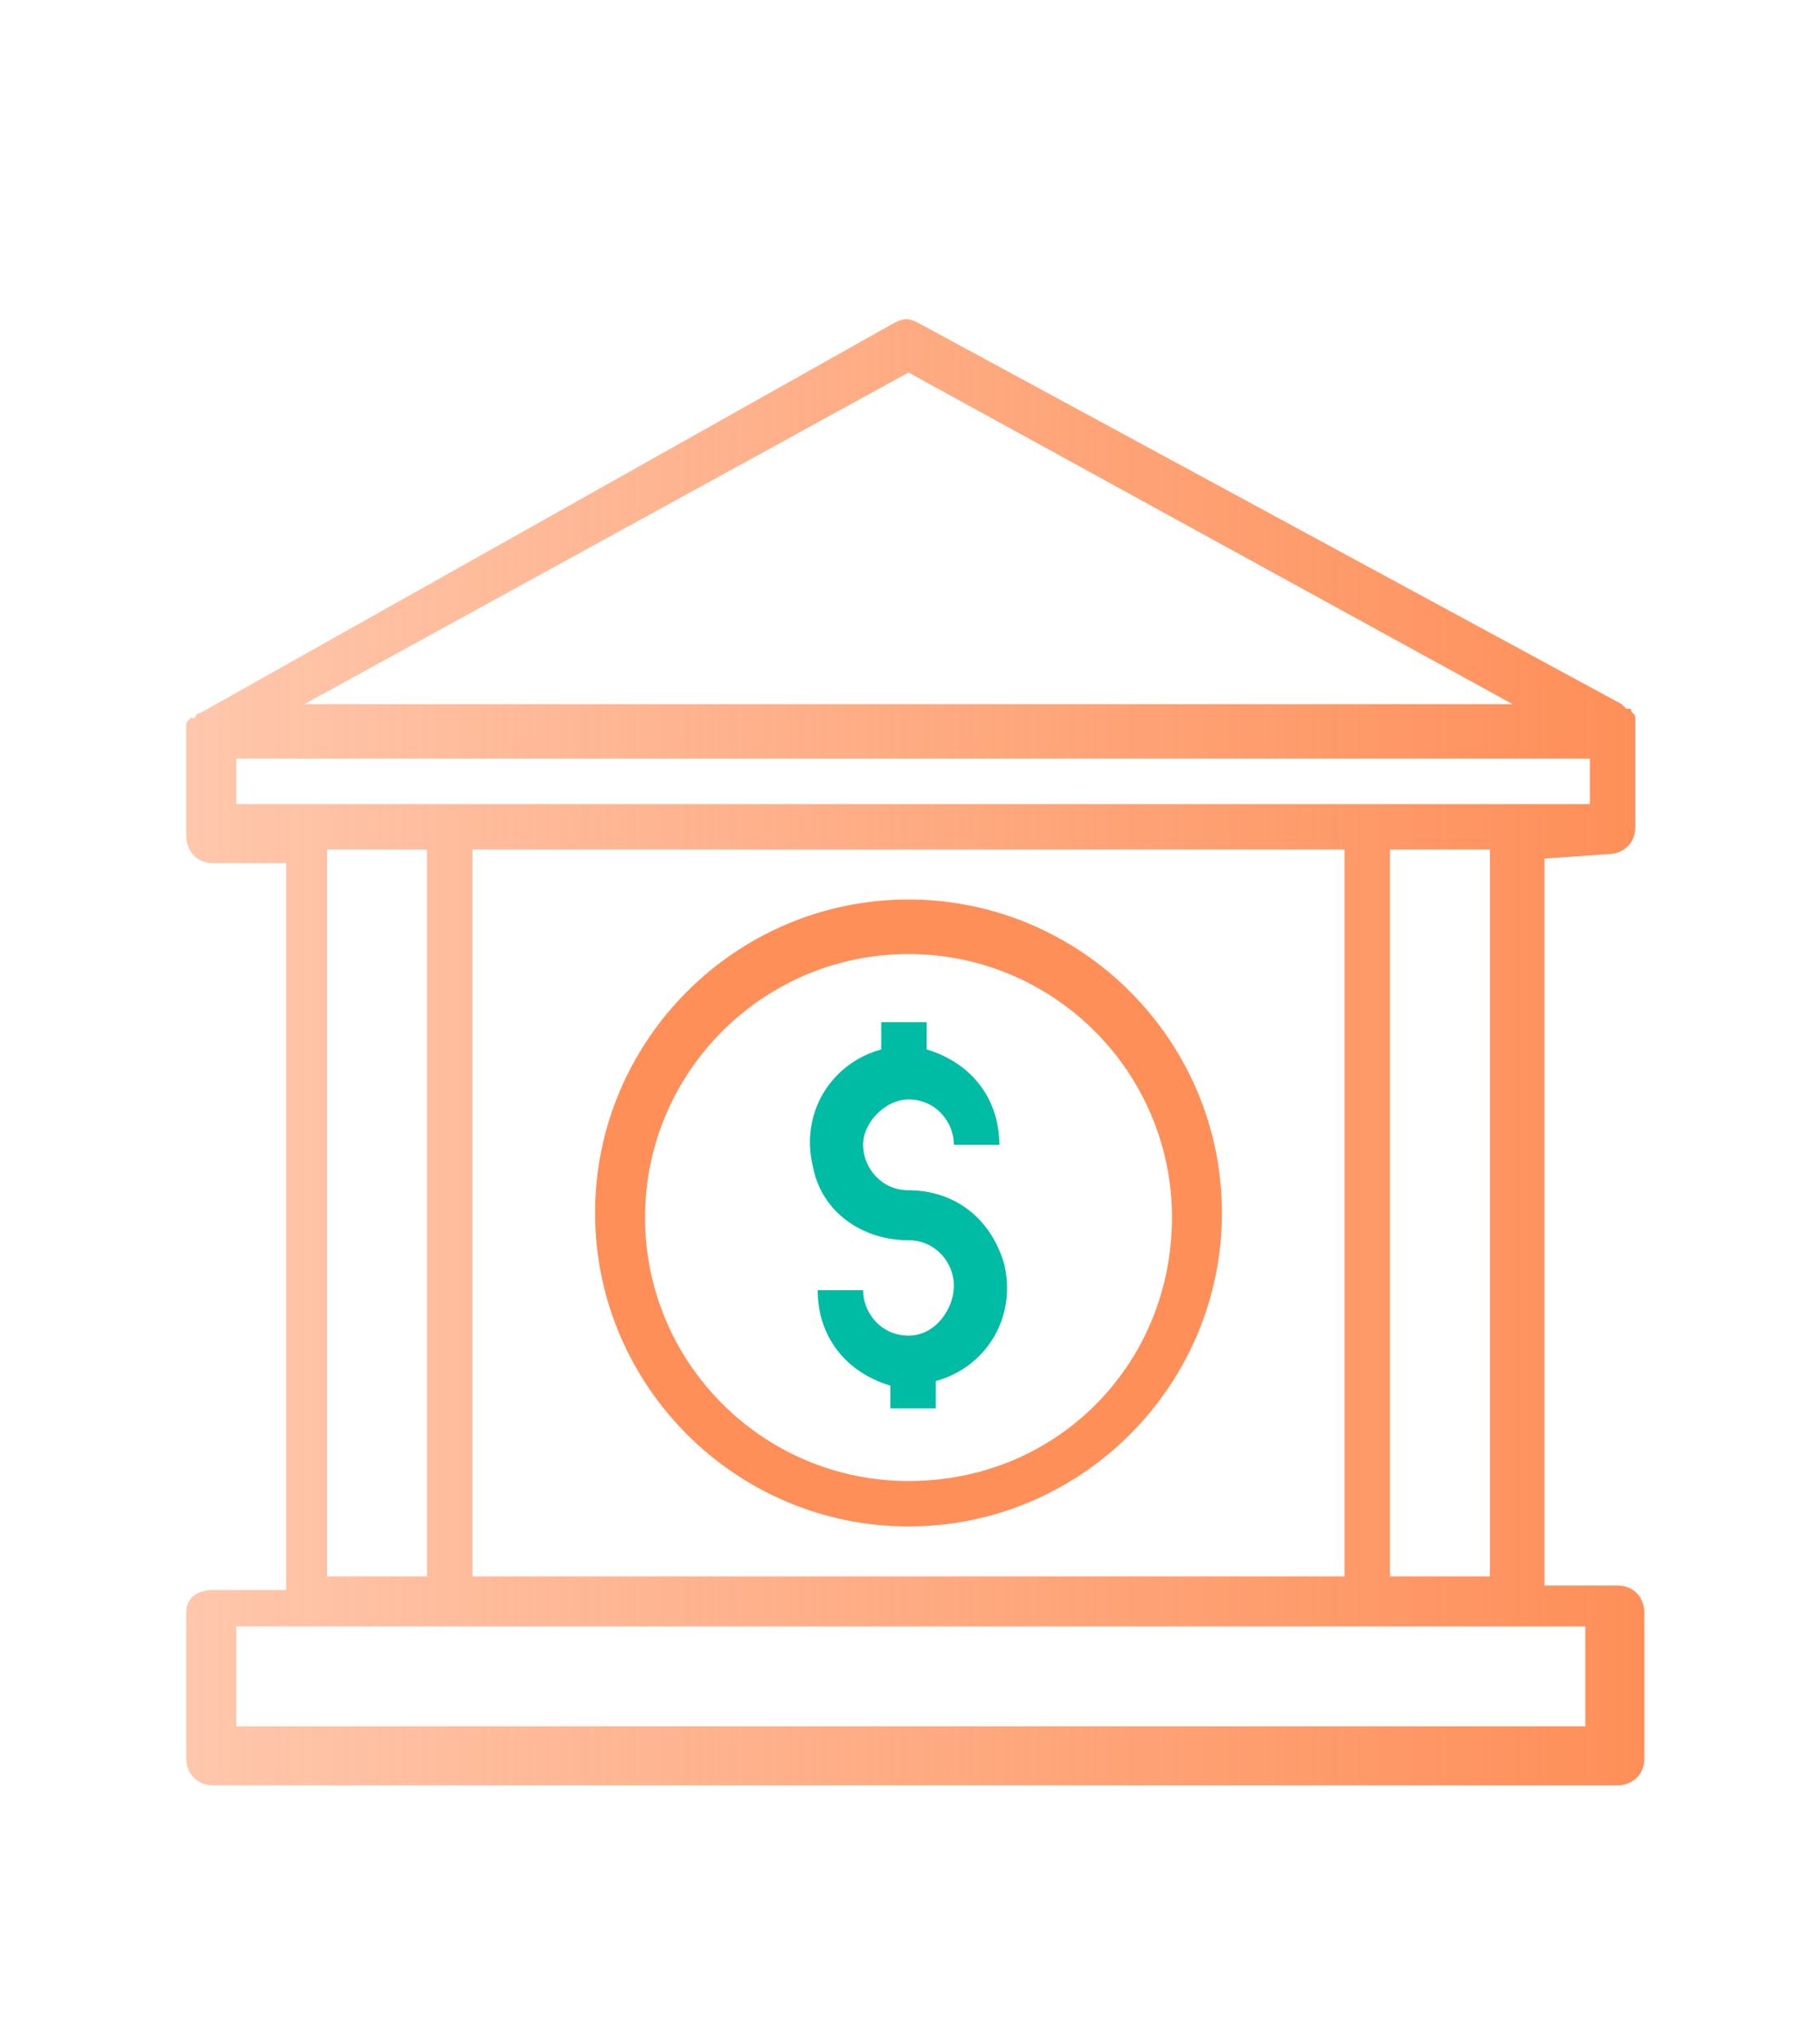
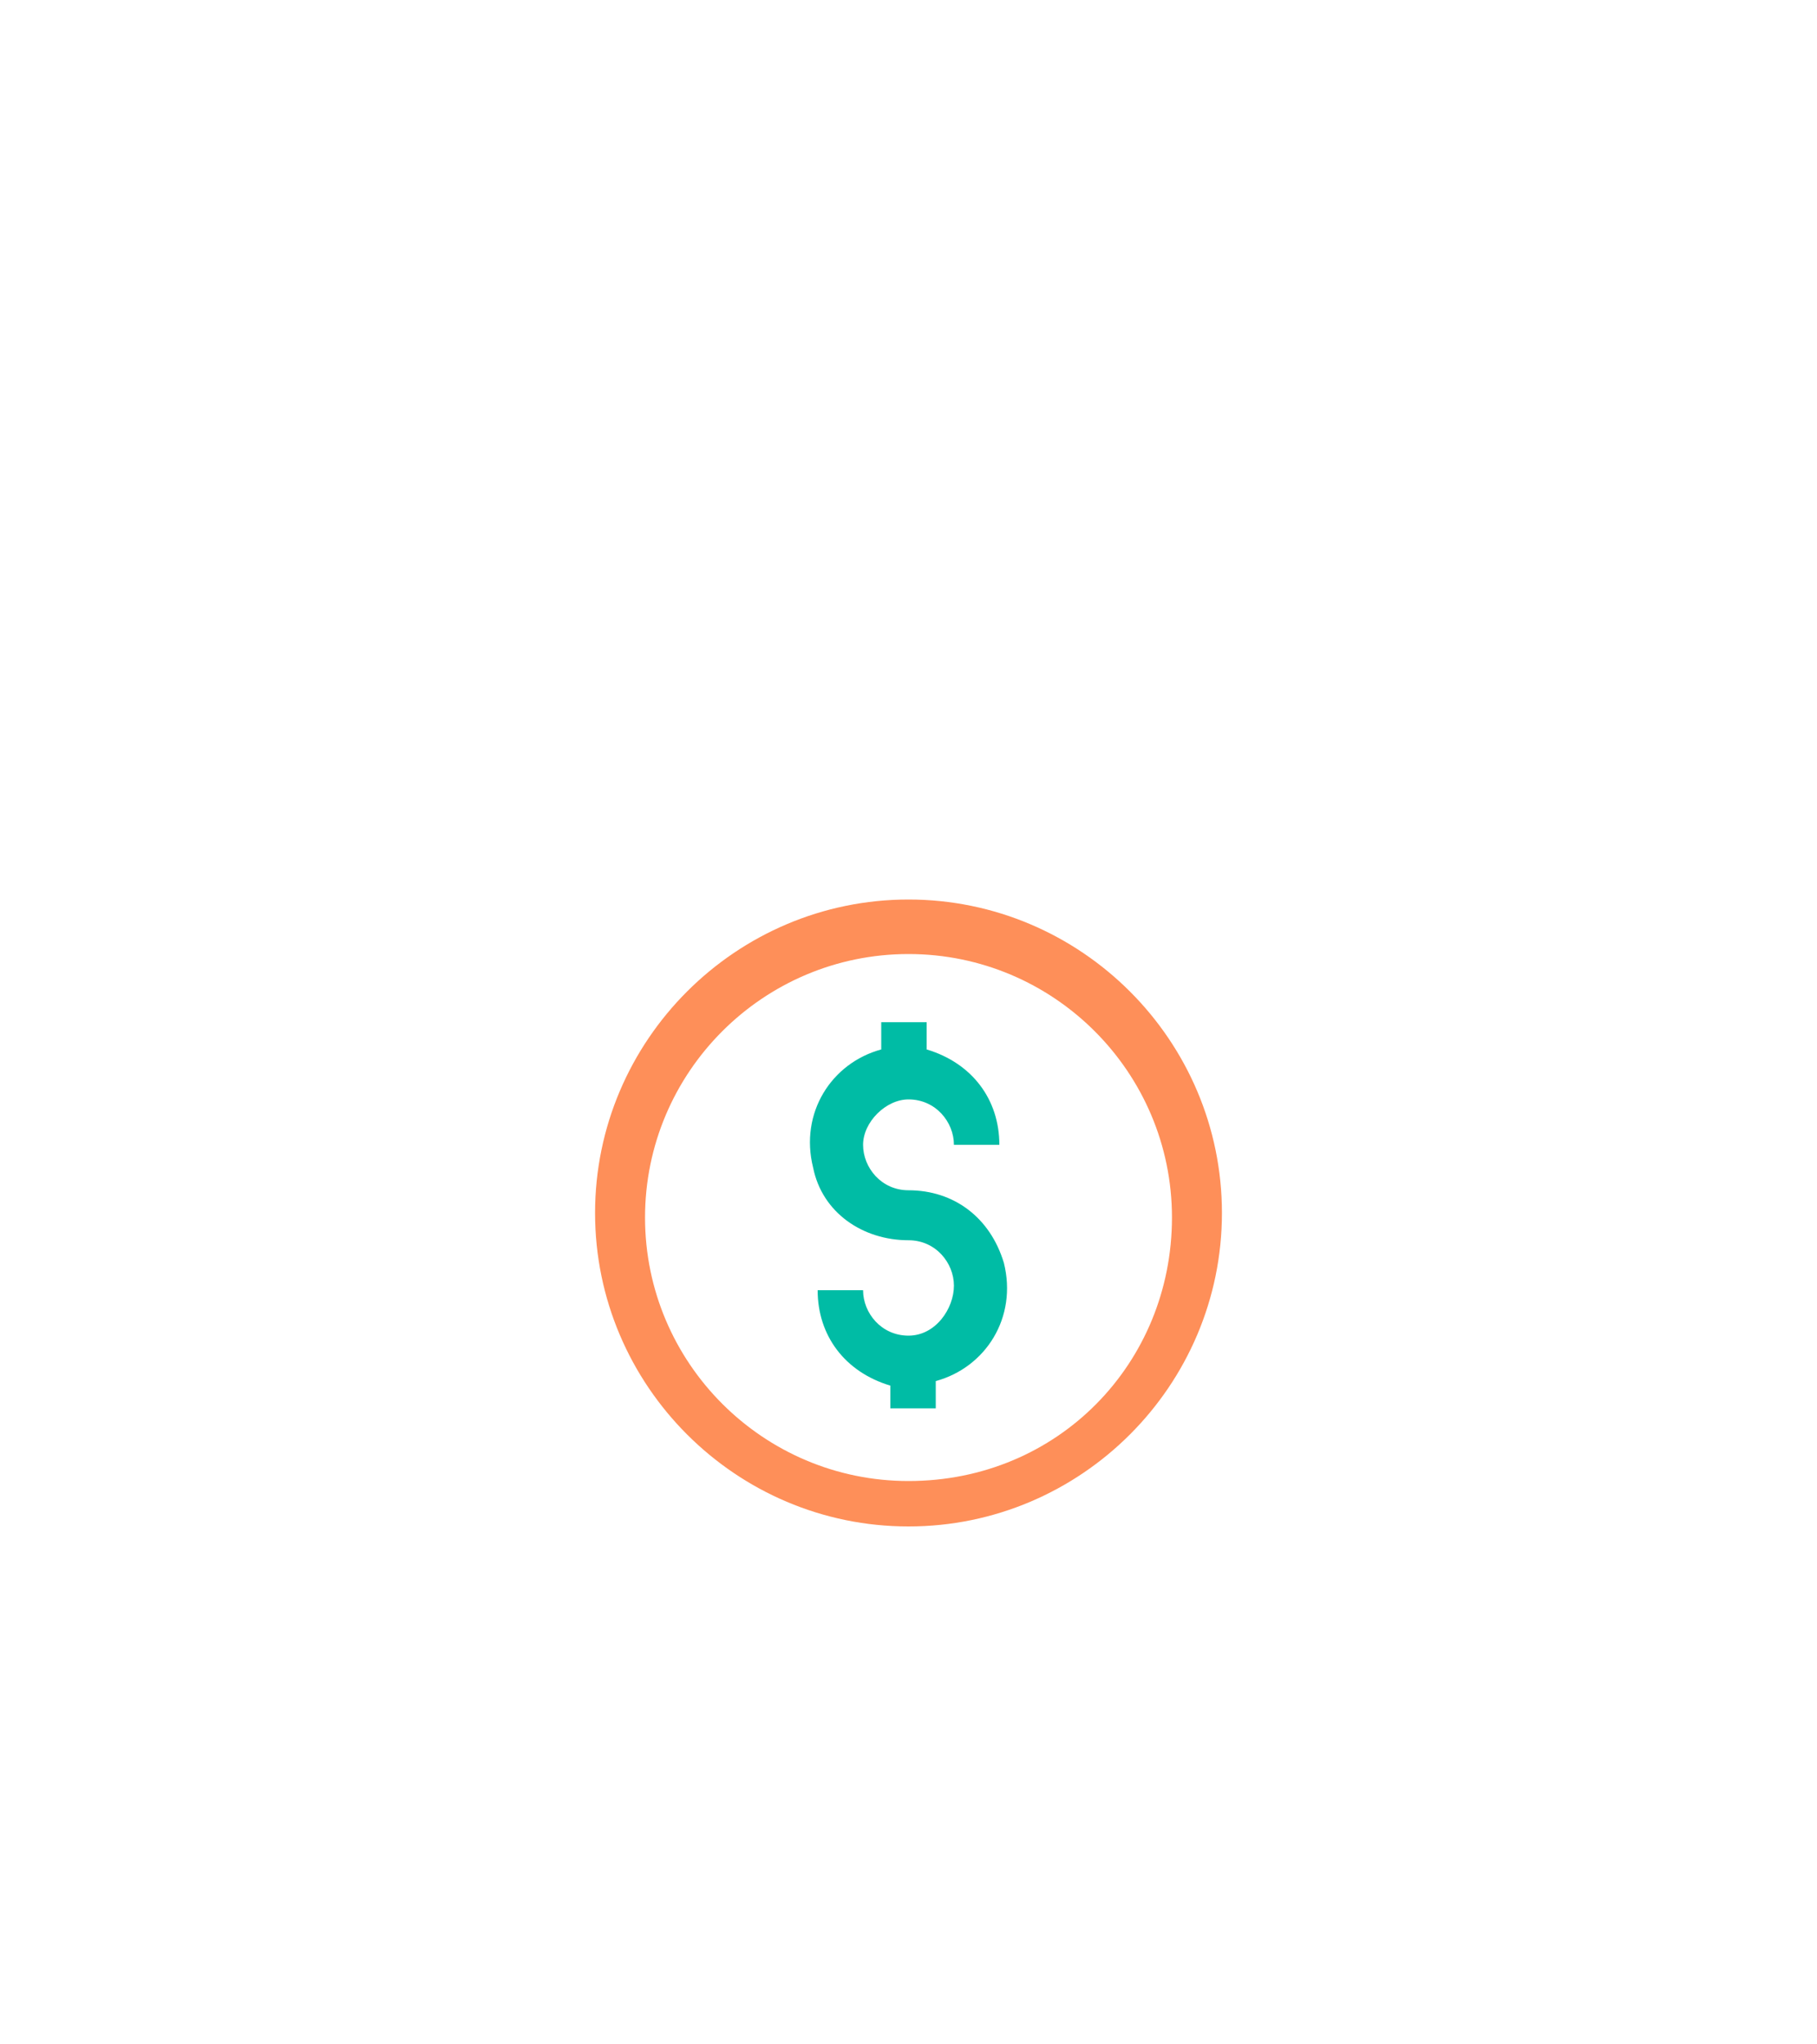
<svg xmlns="http://www.w3.org/2000/svg" version="1.1" id="Layer_1" x="0px" y="0px" viewBox="0 0 40 45" style="enable-background:new 0 0 40 45;" xml:space="preserve">
  <style type="text/css">
	.st0{fill:#00BCA5;}
	.st1{fill:url(#SVGID_1_);}
	.st2{fill:url(#SVGID_2_);}
</style>
  <g>
    <g>
      <path class="st0" d="M20,26.2c-0.6,0-1-0.5-1-1s0.5-1,1-1c0.6,0,1,0.5,1,1h1c0-1-0.6-1.8-1.6-2.1v-0.6h-1v0.6    c-1.1,0.3-1.8,1.4-1.5,2.6c0.2,1,1.1,1.6,2.1,1.6c0.6,0,1,0.5,1,1s-0.4,1.1-1,1.1s-1-0.5-1-1h-1c0,1,0.6,1.8,1.6,2.1V31h1v-0.6    c1.1-0.3,1.8-1.4,1.5-2.6C21.8,26.8,21,26.2,20,26.2z" />
    </g>
  </g>
  <g>
    <g>
      <linearGradient id="SVGID_1_" gradientUnits="userSpaceOnUse" x1="13.1" y1="580.7" x2="26.931" y2="580.7" gradientTransform="matrix(1 0 0 1 0 -554)">
        <stop offset="0" style="stop-color:#FE8F59" />
        <stop offset="1" style="stop-color:#FE8F59" />
      </linearGradient>
      <path class="st1" d="M20,19.8c-3.8,0-6.9,3.1-6.9,6.9s3.1,6.9,6.9,6.9s6.9-3.1,6.9-6.9S23.8,19.8,20,19.8z M20,32.6    c-3.2,0-5.8-2.6-5.8-5.8S16.8,21,20,21s5.8,2.6,5.8,5.8S23.3,32.6,20,32.6z" />
    </g>
  </g>
  <g>
    <g>
      <linearGradient id="SVGID_2_" gradientUnits="userSpaceOnUse" x1="4.05" y1="577.163" x2="35.97" y2="577.163" gradientTransform="matrix(1 0 0 1 0 -554)">
        <stop offset="0" style="stop-color:#FE8F59;stop-opacity:0.5" />
        <stop offset="1" style="stop-color:#FE8F59" />
      </linearGradient>
-       <path class="st2" d="M35.4,18.8c0.3,0,0.6-0.2,0.6-0.6V16l0,0c0-0.1,0-0.1,0-0.2l0,0c0-0.1-0.1-0.1-0.1-0.2c0,0,0,0-0.1,0    l-0.1-0.1L20.2,7.1C20,7,19.9,7,19.7,7.1L4.4,15.7c0,0-0.1,0-0.1,0.1c0,0,0,0-0.1,0c-0.1,0.1-0.1,0.1-0.1,0.2l0,0    c0,0.1,0,0.1,0,0.2l0,0v2.2c0,0.3,0.2,0.6,0.6,0.6h1.6v16H4.7c-0.4,0-0.6,0.2-0.6,0.5v3.2c0,0.3,0.2,0.6,0.6,0.6h30.9    c0.3,0,0.6-0.2,0.6-0.6v-3.2c0-0.3-0.2-0.6-0.6-0.6H34v-16L35.4,18.8L35.4,18.8z M20,8.2l13.3,7.3H6.7L20,8.2z M34.9,35.8V38H5.2    v-2.2H34.9z M7.2,34.7v-16h2.2v16H7.2z M10.4,34.7v-16h19.2v16H10.4z M30.6,34.7v-16h2.2v16H30.6z M5.2,17.7v-1H35v1H5.2z" />
    </g>
  </g>
</svg>